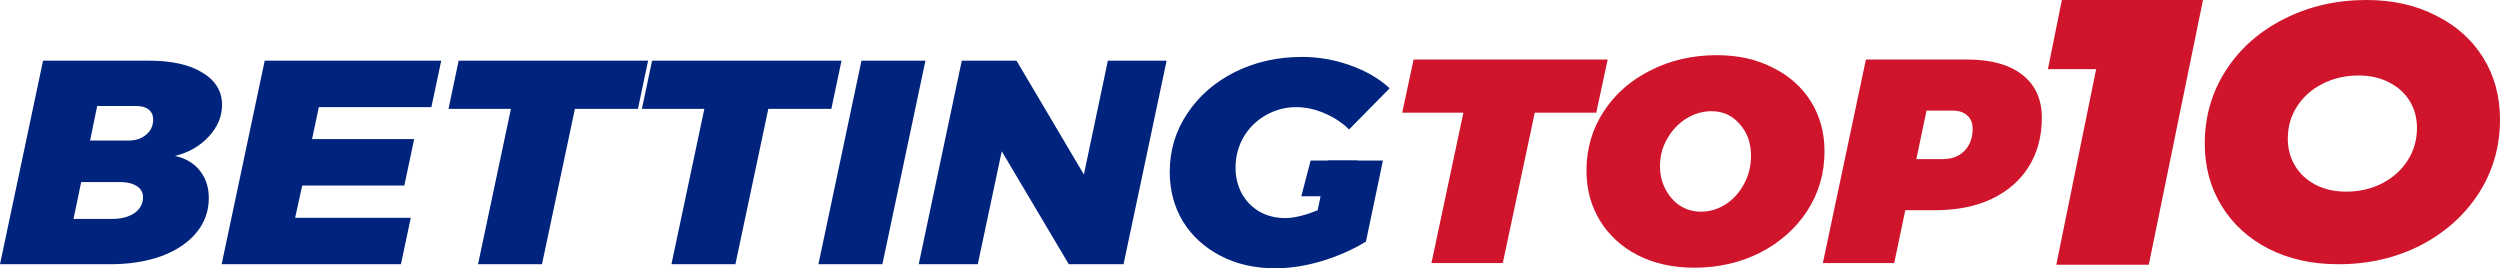
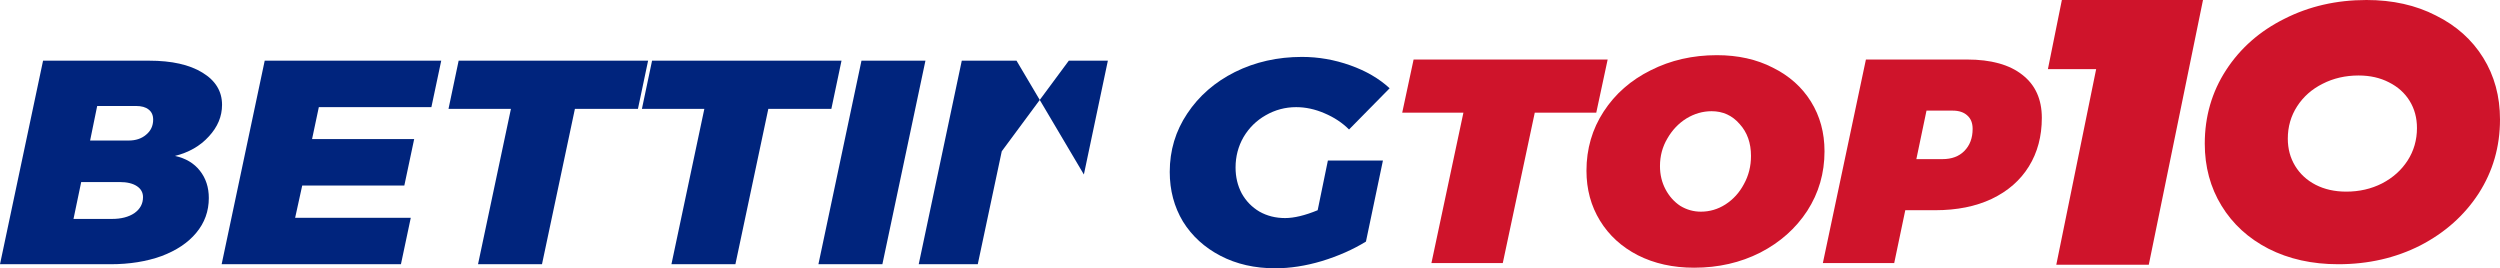
<svg xmlns="http://www.w3.org/2000/svg" width="205" height="22" viewBox="0 0 205 22" fill="none">
  <path d="M14.349 12.786C15.224 12.976 15.905 13.381 16.392 14C16.88 14.619 17.123 15.365 17.123 16.238C17.123 17.317 16.779 18.27 16.089 19.095C15.417 19.905 14.467 20.54 13.24 21C12.012 21.444 10.617 21.667 9.053 21.667H0L3.531 4.976H12.231C14.08 4.976 15.535 5.302 16.594 5.952C17.67 6.603 18.208 7.484 18.208 8.595C18.208 9.548 17.846 10.413 17.123 11.19C16.417 11.968 15.493 12.5 14.349 12.786ZM10.541 11.524C11.13 11.524 11.609 11.365 11.979 11.048C12.366 10.73 12.559 10.317 12.559 9.809C12.559 9.444 12.433 9.167 12.181 8.976C11.945 8.786 11.601 8.69 11.147 8.69H7.969L7.389 11.524H10.541ZM9.18 17.952C9.936 17.952 10.55 17.794 11.021 17.476C11.491 17.143 11.727 16.706 11.727 16.167C11.727 15.786 11.559 15.484 11.222 15.262C10.886 15.04 10.415 14.928 9.81 14.928H6.658L6.027 17.952H9.18Z" fill="#00247D" />
  <path d="M35.374 8.786H26.144L25.589 11.405H33.962L33.155 15.214H24.782L24.202 17.857H33.684L32.877 21.667H18.175L21.706 4.976H36.181L35.374 8.786Z" fill="#00247D" />
  <path d="M53.144 4.976L52.311 8.929H47.142L44.443 21.667H39.198L41.896 8.929H36.777L37.609 4.976H53.144Z" fill="#00247D" />
  <path d="M69.004 4.976L68.171 8.929H63.002L60.303 21.667H55.058L57.756 8.929H52.637L53.469 4.976H69.004Z" fill="#00247D" />
  <path d="M75.886 4.976L72.355 21.667H67.11L70.641 4.976H75.886Z" fill="#00247D" />
-   <path d="M90.845 4.976H95.662L92.131 21.667H87.642L82.144 12.405L80.177 21.667H75.335L78.866 4.976H83.355L88.878 14.309L90.845 4.976Z" fill="#00247D" />
+   <path d="M90.845 4.976H95.662H87.642L82.144 12.405L80.177 21.667H75.335L78.866 4.976H83.355L88.878 14.309L90.845 4.976Z" fill="#00247D" />
  <path d="M108.887 13.161H113.401L112.008 19.809C110.949 20.46 109.747 20.992 108.402 21.405C107.074 21.802 105.796 22 104.569 22C102.888 22 101.391 21.659 100.08 20.976C98.769 20.294 97.743 19.357 97.003 18.167C96.28 16.96 95.919 15.603 95.919 14.095C95.919 12.333 96.398 10.738 97.356 9.309C98.315 7.865 99.618 6.73 101.265 5.905C102.93 5.079 104.762 4.667 106.763 4.667C108.108 4.667 109.428 4.897 110.722 5.357C112.017 5.817 113.093 6.444 113.95 7.238L110.621 10.619C110.066 10.063 109.394 9.619 108.604 9.286C107.83 8.952 107.057 8.786 106.284 8.786C105.393 8.786 104.56 9.008 103.787 9.452C103.031 9.881 102.425 10.476 101.971 11.238C101.534 12 101.316 12.833 101.316 13.738C101.316 14.516 101.484 15.222 101.82 15.857C102.173 16.492 102.661 16.992 103.283 17.357C103.905 17.706 104.602 17.881 105.376 17.881C106.116 17.881 107.007 17.667 108.049 17.238L108.887 13.161Z" fill="#00247D" />
-   <path d="M107.473 13.161H111.297V16.094H106.708L107.473 13.161Z" fill="#00247D" />
  <path d="M131.828 4.881L130.894 9.238H125.851L123.228 21.572H117.377L120 9.238H114.982L115.915 4.881H131.828Z" fill="#CF142B" />
  <path d="M140.783 4.524C142.515 4.524 144.045 4.865 145.373 5.548C146.718 6.214 147.76 7.143 148.5 8.333C149.24 9.524 149.61 10.881 149.61 12.405C149.61 14.198 149.139 15.825 148.197 17.286C147.256 18.73 145.97 19.873 144.339 20.714C142.708 21.54 140.901 21.952 138.917 21.952C137.185 21.952 135.647 21.611 134.302 20.929C132.974 20.246 131.94 19.302 131.2 18.095C130.46 16.889 130.09 15.524 130.09 14C130.09 12.206 130.561 10.587 131.503 9.143C132.444 7.698 133.73 6.571 135.361 5.762C136.992 4.937 138.799 4.524 140.783 4.524ZM140.354 9.119C139.631 9.119 138.942 9.317 138.286 9.714C137.648 10.111 137.126 10.659 136.723 11.357C136.319 12.04 136.118 12.794 136.118 13.619C136.118 14.318 136.269 14.952 136.572 15.524C136.874 16.095 137.278 16.548 137.782 16.881C138.303 17.198 138.866 17.357 139.472 17.357C140.195 17.357 140.867 17.159 141.489 16.762C142.128 16.349 142.632 15.794 143.002 15.095C143.389 14.397 143.582 13.627 143.582 12.786C143.582 11.722 143.271 10.849 142.649 10.167C142.044 9.468 141.279 9.119 140.354 9.119Z" fill="#CF142B" />
  <path d="M161.302 4.881C163.269 4.881 164.782 5.302 165.841 6.143C166.9 6.968 167.43 8.143 167.43 9.667C167.43 11.175 167.077 12.5 166.371 13.643C165.665 14.786 164.648 15.675 163.319 16.31C162.008 16.929 160.461 17.238 158.679 17.238H156.233L155.325 21.572H149.474L153.005 4.881H161.302ZM159.284 13.048C160.041 13.048 160.638 12.825 161.075 12.381C161.529 11.921 161.756 11.318 161.756 10.571C161.756 10.095 161.613 9.73 161.327 9.476C161.041 9.206 160.638 9.071 160.117 9.071H157.973L157.141 13.048H159.284Z" fill="#CF142B" />
  <path fill-rule="evenodd" clip-rule="evenodd" d="M199.746 1.273C198.098 0.424 196.201 0 194.053 0C191.592 0 189.351 0.513 187.328 1.539C185.305 2.546 183.71 3.947 182.542 5.742C181.374 7.538 180.791 9.551 180.791 11.78C180.791 13.675 181.249 15.372 182.167 16.872C183.084 18.371 184.367 19.545 186.014 20.394C187.682 21.242 189.59 21.667 191.738 21.667C194.199 21.667 196.44 21.154 198.463 20.128C200.486 19.082 202.081 17.661 203.249 15.865C204.417 14.05 205 12.027 205 9.797C205 7.903 204.542 6.216 203.624 4.736C202.707 3.256 201.414 2.102 199.746 1.273ZM195.892 6.75C195.172 6.377 194.342 6.19 193.402 6.19C192.325 6.19 191.345 6.416 190.46 6.867C189.575 7.309 188.877 7.925 188.366 8.715C187.855 9.504 187.6 10.389 187.6 11.369C187.6 12.201 187.8 12.947 188.202 13.607C188.603 14.266 189.164 14.782 189.885 15.155C190.615 15.528 191.45 15.714 192.389 15.714C193.466 15.714 194.446 15.489 195.331 15.038C196.216 14.578 196.914 13.954 197.425 13.164C197.936 12.366 198.191 11.477 198.191 10.497C198.191 9.664 197.991 8.923 197.589 8.272C197.188 7.622 196.622 7.114 195.892 6.75Z" fill="#CF142B" />
  <path d="M169.073 0H180.646L176.2 21.709H168.616L171.885 5.667H167.929L169.073 0Z" fill="#CF142B" />
</svg>